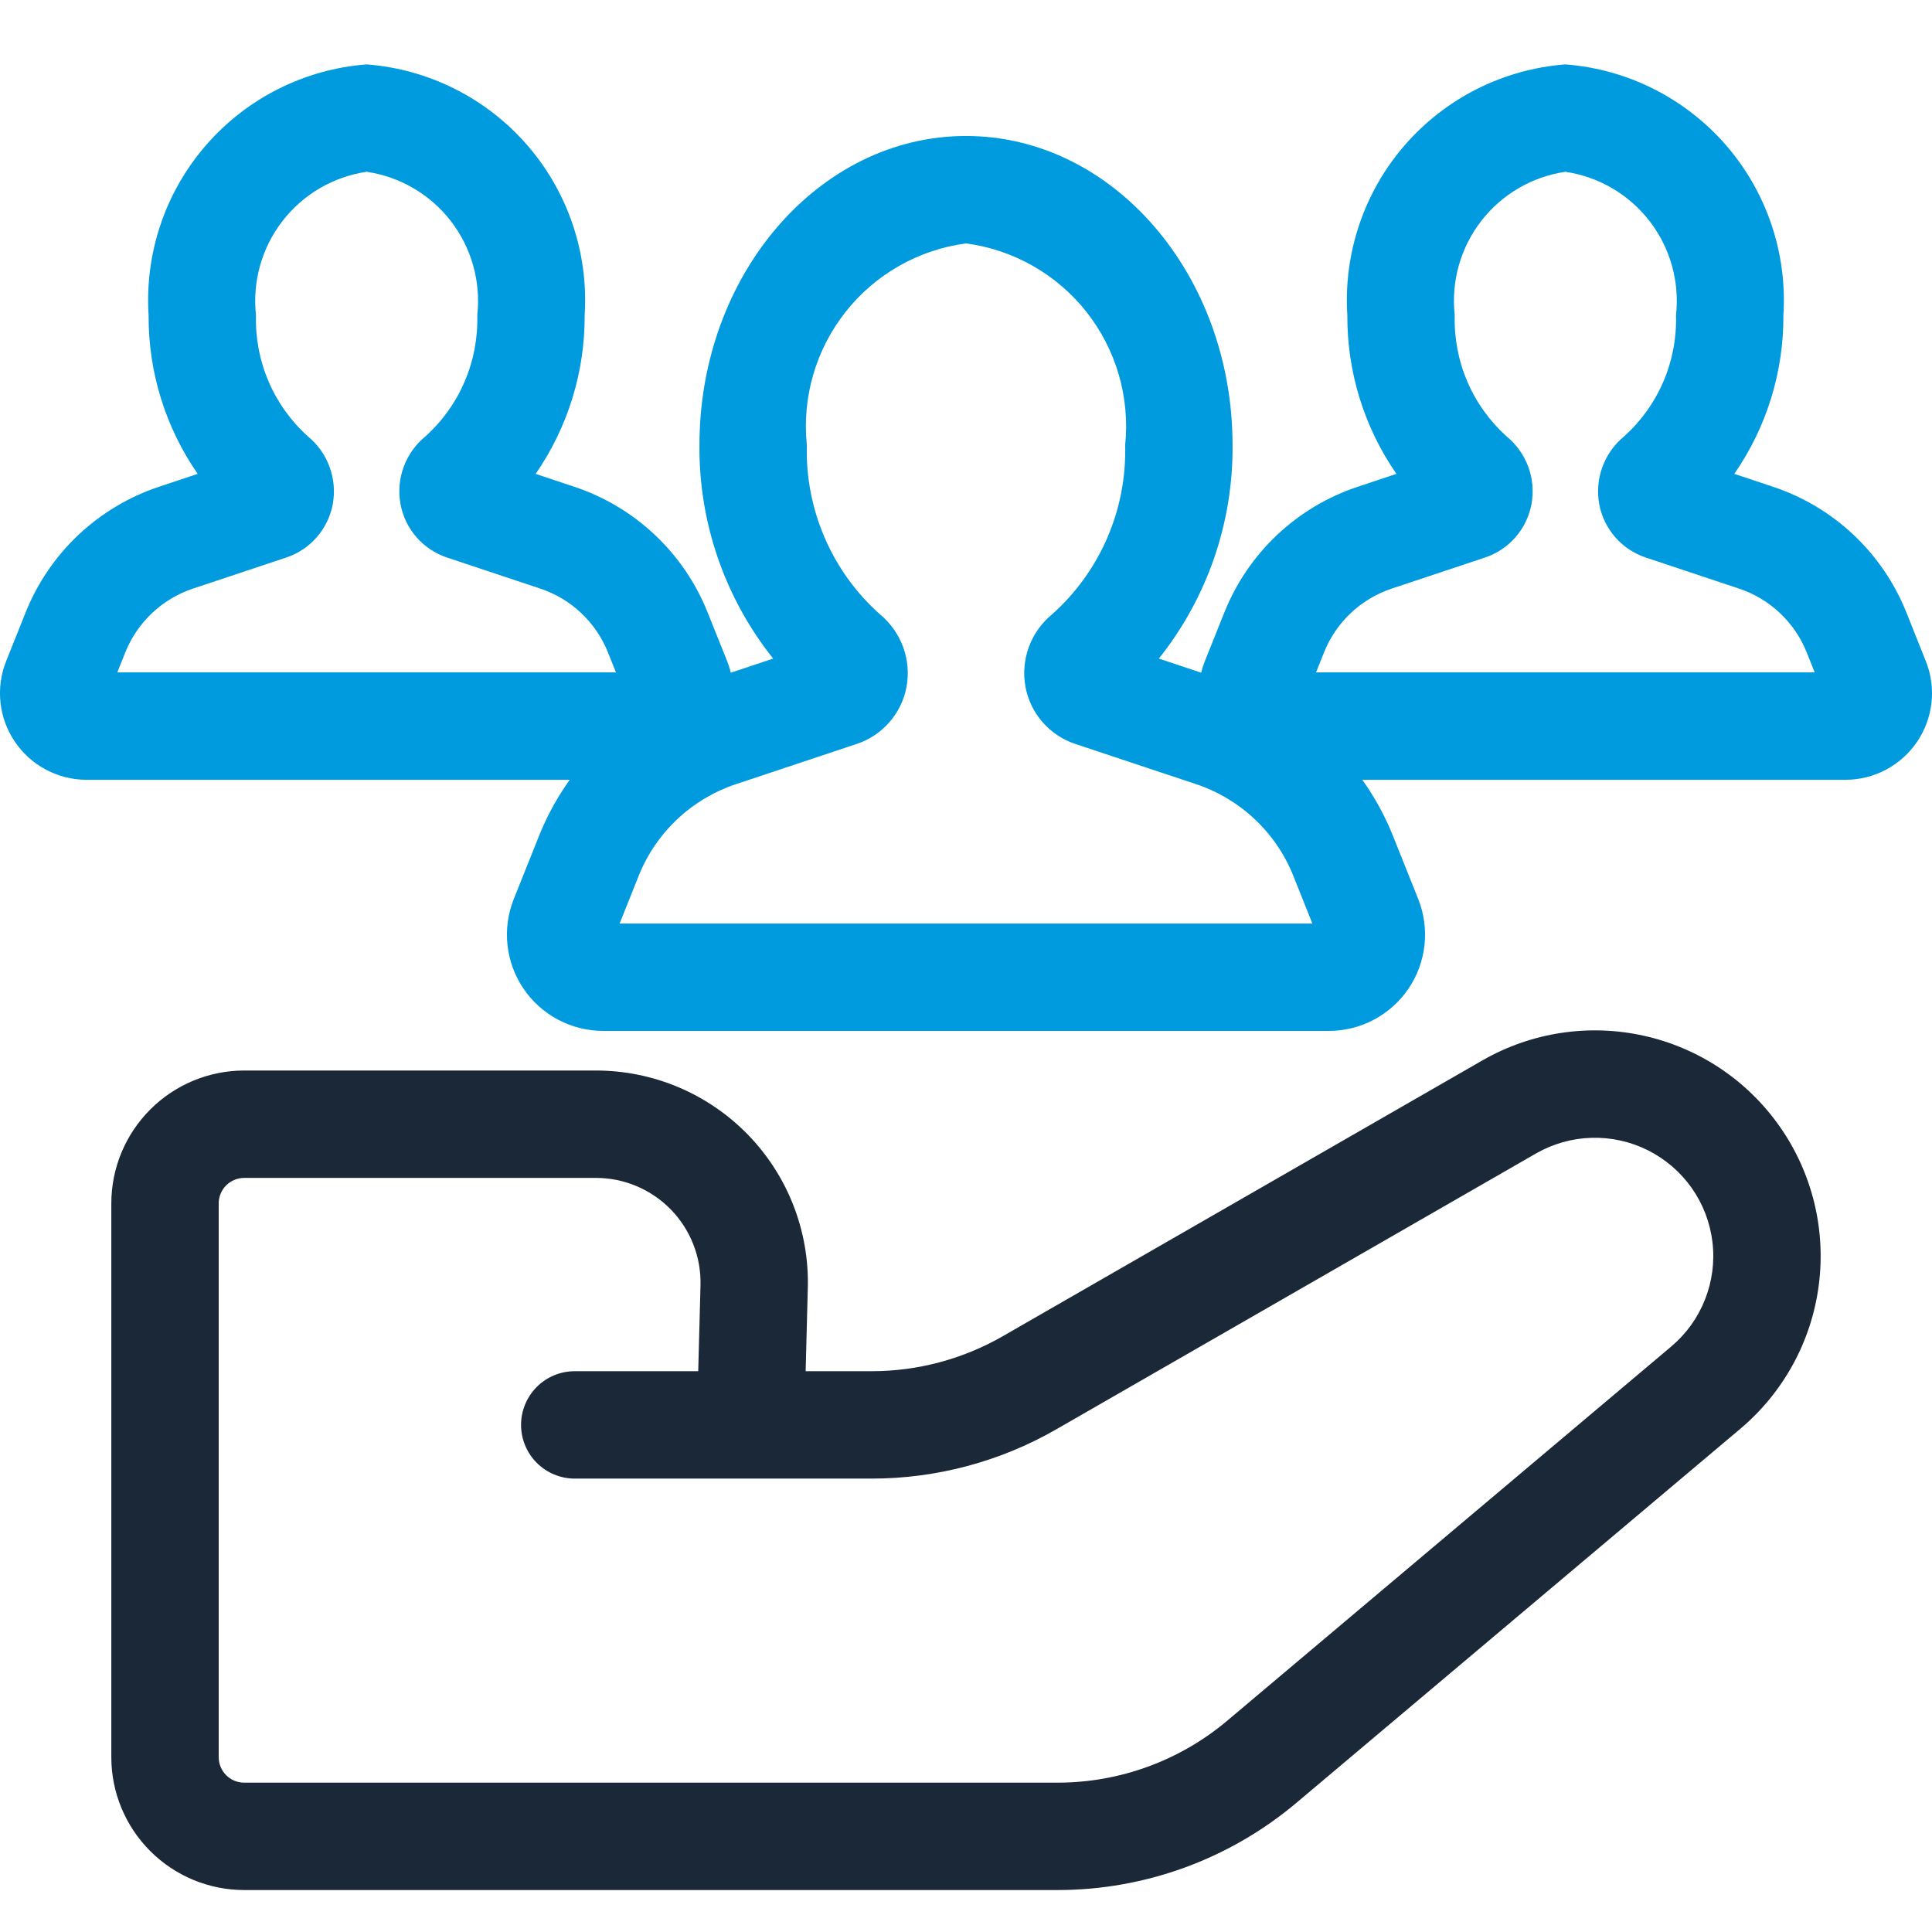
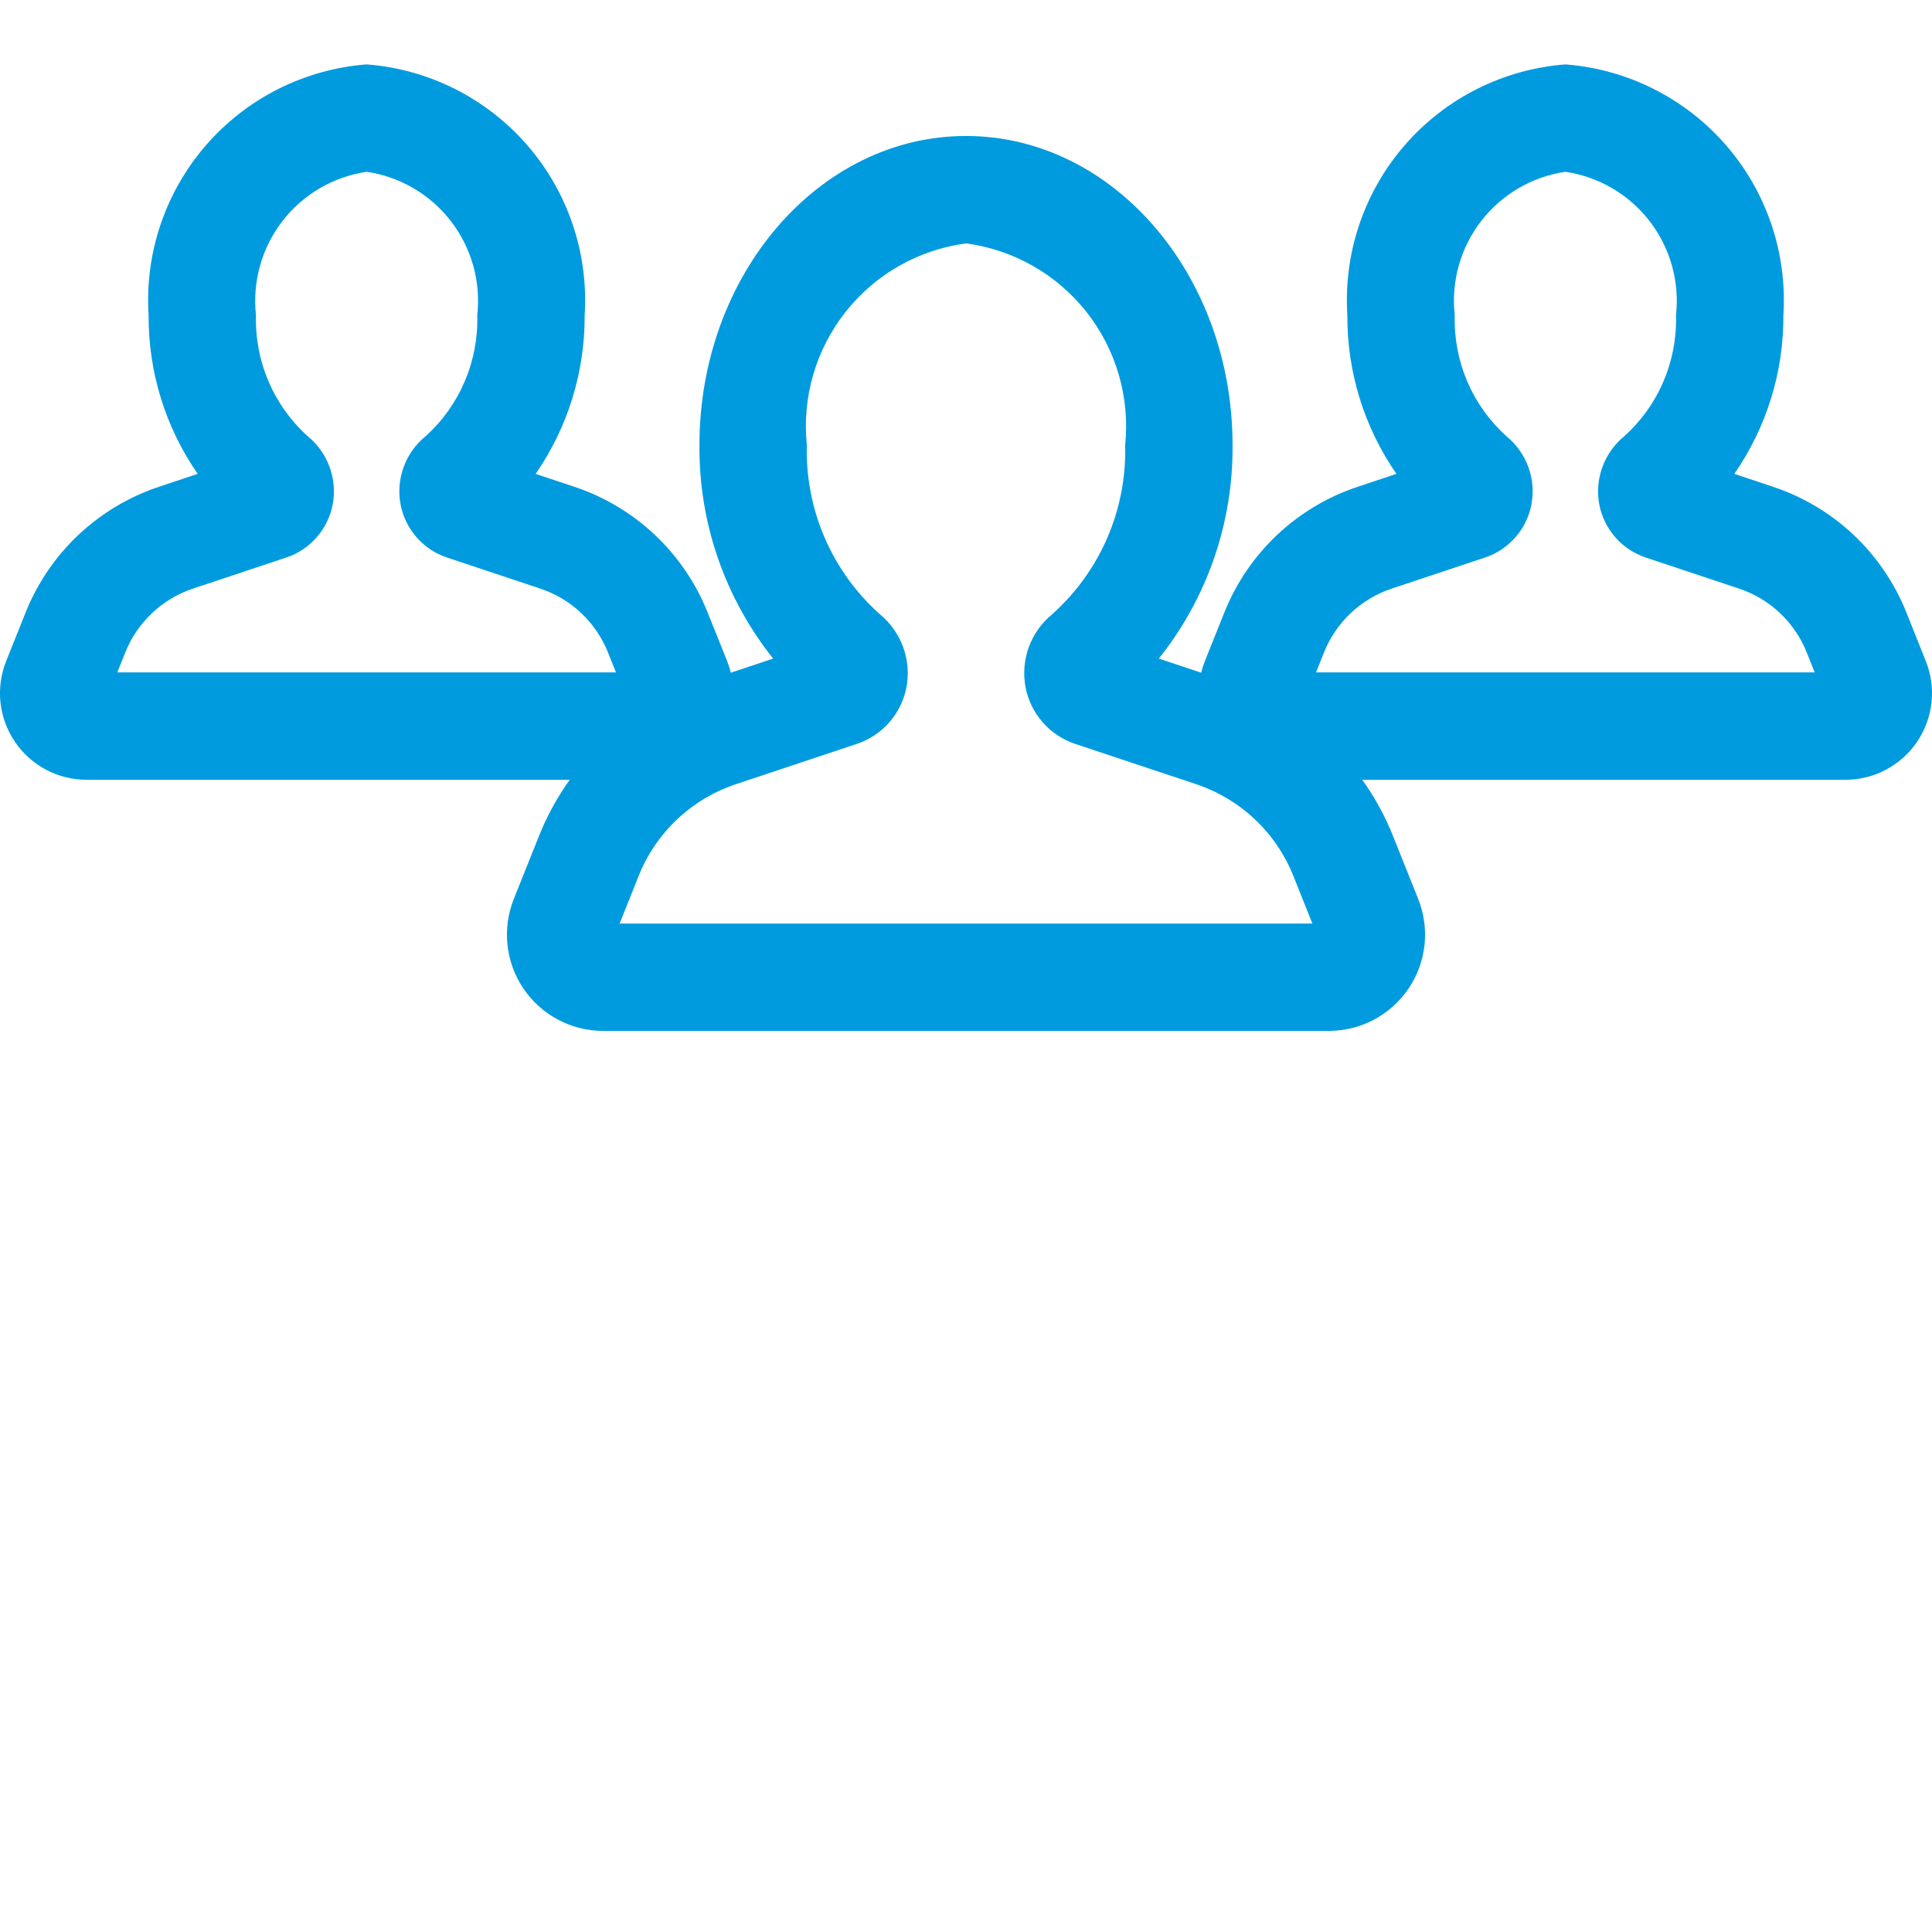
<svg xmlns="http://www.w3.org/2000/svg" width="60" height="60" viewBox="0 0 60 60" fill="none">
-   <path d="M32.849 58.697H7.582C6.489 58.696 5.44 58.261 4.667 57.488C3.893 56.715 3.458 55.666 3.457 54.572V37.371C3.458 36.278 3.893 35.229 4.667 34.456C5.44 33.682 6.489 33.247 7.582 33.246H18.508C19.387 33.246 20.257 33.422 21.067 33.763C21.877 34.105 22.61 34.605 23.224 35.235C23.837 35.865 24.318 36.611 24.638 37.429C24.958 38.248 25.111 39.122 25.087 40.001L25.02 42.584H27.073C28.501 42.583 29.903 42.209 31.141 41.498L46.037 32.932C47.555 32.059 49.345 31.786 51.054 32.167C52.764 32.547 54.269 33.554 55.273 34.988C56.278 36.422 56.71 38.181 56.483 39.917C56.257 41.653 55.388 43.242 54.049 44.371L40.257 55.992C38.183 57.738 35.56 58.696 32.849 58.697ZM7.582 36.581C7.373 36.582 7.172 36.665 7.024 36.813C6.876 36.961 6.792 37.162 6.792 37.371V54.572C6.793 54.782 6.876 54.983 7.024 55.13C7.172 55.279 7.373 55.362 7.582 55.362H32.849C34.773 55.361 36.635 54.681 38.108 53.442L51.9 41.819C52.365 41.427 52.727 40.926 52.95 40.359C53.174 39.793 53.254 39.18 53.182 38.576C53.11 37.971 52.889 37.394 52.539 36.896C52.189 36.398 51.72 35.995 51.176 35.722C50.633 35.451 50.032 35.318 49.425 35.336C48.819 35.353 48.226 35.521 47.7 35.823L32.804 44.389C31.06 45.391 29.084 45.919 27.073 45.919H17.849C17.407 45.919 16.983 45.743 16.67 45.43C16.358 45.118 16.182 44.694 16.182 44.251C16.182 43.809 16.358 43.385 16.67 43.072C16.983 42.759 17.407 42.584 17.849 42.584H21.684L21.755 39.914C21.766 39.481 21.69 39.049 21.532 38.646C21.374 38.242 21.137 37.874 20.834 37.563C20.532 37.252 20.17 37.006 19.771 36.837C19.371 36.668 18.942 36.581 18.508 36.581L7.582 36.581Z" fill="#1B2838" />
  <path d="M41.268 32.016H18.732C18.244 32.016 17.762 31.896 17.331 31.667C16.899 31.438 16.531 31.107 16.257 30.703C15.983 30.298 15.813 29.833 15.76 29.347C15.708 28.861 15.776 28.37 15.957 27.917L16.737 25.967C17.182 24.849 17.867 23.842 18.743 23.016C19.619 22.191 20.664 21.567 21.807 21.188L24.011 20.453C22.51 18.571 21.701 16.23 21.722 13.823C21.722 8.53 25.436 4.223 30 4.223C34.564 4.223 38.278 8.53 38.278 13.823C38.299 16.23 37.491 18.571 35.989 20.453L38.193 21.188C39.336 21.567 40.381 22.191 41.257 23.016C42.133 23.842 42.818 24.849 43.263 25.967L44.043 27.917C44.224 28.37 44.292 28.861 44.24 29.347C44.187 29.833 44.017 30.298 43.743 30.703C43.469 31.107 43.1 31.438 42.669 31.667C42.238 31.896 41.756 32.016 41.268 32.016ZM19.243 28.681H40.757L40.167 27.204C39.901 26.537 39.492 25.936 38.969 25.443C38.446 24.95 37.822 24.578 37.14 24.351L33.393 23.103C33 22.973 32.65 22.74 32.378 22.428C32.106 22.117 31.923 21.738 31.847 21.332C31.771 20.916 31.807 20.488 31.953 20.091C32.099 19.694 32.349 19.344 32.676 19.076C33.413 18.418 33.998 17.607 34.389 16.7C34.781 15.792 34.969 14.81 34.943 13.823C35.095 12.341 34.664 10.858 33.742 9.688C32.819 8.519 31.477 7.755 30 7.559C28.523 7.755 27.181 8.519 26.259 9.688C25.336 10.858 24.905 12.341 25.057 13.823C25.03 14.811 25.22 15.793 25.611 16.7C26.003 17.608 26.588 18.419 27.325 19.077C27.652 19.345 27.901 19.695 28.047 20.092C28.193 20.488 28.229 20.916 28.153 21.332C28.077 21.739 27.893 22.118 27.621 22.429C27.349 22.741 26.998 22.974 26.605 23.104L22.861 24.351C22.179 24.578 21.554 24.95 21.031 25.443C20.508 25.936 20.099 26.537 19.833 27.204L19.243 28.681Z" fill="#009BDF" />
  <path d="M20.085 24.217H2.687C2.248 24.217 1.815 24.109 1.428 23.903C1.04 23.697 0.708 23.399 0.462 23.035C0.216 22.671 0.062 22.253 0.015 21.816C-0.032 21.379 0.029 20.938 0.192 20.53L0.794 19.025C1.159 18.111 1.719 17.287 2.435 16.612C3.152 15.937 4.007 15.426 4.941 15.116L6.139 14.716C5.137 13.27 4.605 11.55 4.615 9.791C4.492 7.862 5.134 5.963 6.401 4.505C7.669 3.047 9.46 2.147 11.386 2C13.313 2.147 15.104 3.047 16.371 4.505C17.639 5.963 18.28 7.862 18.157 9.791C18.167 11.55 17.635 13.27 16.635 14.717L17.831 15.116C18.765 15.425 19.621 15.936 20.337 16.611C21.054 17.287 21.614 18.11 21.978 19.025L22.581 20.529C22.744 20.937 22.805 21.378 22.758 21.815C22.71 22.252 22.557 22.671 22.311 23.035C22.065 23.399 21.733 23.697 21.345 23.903C20.957 24.109 20.524 24.216 20.085 24.217ZM3.643 20.882H19.129L18.882 20.264C18.697 19.8 18.413 19.382 18.049 19.039C17.686 18.696 17.252 18.437 16.778 18.279L13.886 17.316C13.518 17.194 13.189 16.976 12.935 16.684C12.68 16.392 12.508 16.036 12.438 15.655C12.367 15.267 12.401 14.867 12.538 14.497C12.674 14.127 12.907 13.801 13.213 13.551C13.738 13.079 14.154 12.498 14.431 11.848C14.709 11.199 14.842 10.497 14.822 9.791C14.938 8.748 14.644 7.7 14.004 6.869C13.363 6.038 12.425 5.488 11.386 5.335C10.348 5.488 9.41 6.038 8.769 6.869C8.128 7.7 7.835 8.748 7.95 9.791C7.93 10.497 8.063 11.2 8.342 11.85C8.62 12.5 9.037 13.081 9.563 13.553C9.867 13.803 10.1 14.13 10.235 14.5C10.371 14.87 10.405 15.269 10.335 15.656C10.264 16.037 10.092 16.392 9.837 16.684C9.583 16.976 9.255 17.194 8.887 17.316L5.994 18.279C5.52 18.437 5.086 18.696 4.723 19.039C4.359 19.382 4.075 19.8 3.89 20.264L3.643 20.882Z" fill="#009BDF" />
  <path d="M57.313 24.217H39.915C39.476 24.217 39.043 24.109 38.655 23.903C38.267 23.697 37.936 23.399 37.689 23.035C37.443 22.672 37.29 22.253 37.243 21.816C37.196 21.379 37.256 20.938 37.419 20.53L38.022 19.024C38.386 18.11 38.947 17.286 39.663 16.611C40.379 15.936 41.235 15.425 42.169 15.116L43.367 14.716C42.365 13.27 41.833 11.55 41.843 9.791C41.72 7.863 42.361 5.963 43.629 4.505C44.896 3.047 46.687 2.147 48.613 2C50.54 2.147 52.331 3.047 53.599 4.505C54.866 5.963 55.508 7.862 55.385 9.791C55.395 11.55 54.863 13.27 53.861 14.716L55.059 15.116C55.993 15.426 56.848 15.936 57.565 16.611C58.281 17.287 58.841 18.11 59.206 19.024L59.807 20.53C59.971 20.938 60.032 21.379 59.985 21.816C59.938 22.253 59.784 22.671 59.538 23.035C59.292 23.399 58.96 23.697 58.572 23.903C58.184 24.109 57.752 24.217 57.313 24.217ZM40.871 20.882H56.357L56.11 20.263C55.925 19.799 55.64 19.381 55.277 19.039C54.914 18.696 54.48 18.437 54.006 18.279L51.114 17.316C50.746 17.194 50.418 16.976 50.163 16.684C49.908 16.392 49.736 16.037 49.665 15.656C49.595 15.269 49.629 14.87 49.765 14.5C49.901 14.13 50.133 13.803 50.437 13.553C50.963 13.081 51.38 12.5 51.658 11.85C51.937 11.2 52.07 10.497 52.05 9.791C52.165 8.748 51.872 7.7 51.231 6.869C50.59 6.038 49.652 5.488 48.613 5.335C47.575 5.488 46.637 6.038 45.996 6.869C45.355 7.7 45.062 8.748 45.178 9.791C45.158 10.497 45.291 11.2 45.569 11.85C45.847 12.499 46.264 13.081 46.789 13.553C47.094 13.803 47.327 14.129 47.463 14.499C47.599 14.868 47.633 15.268 47.562 15.655C47.492 16.036 47.32 16.391 47.066 16.683C46.811 16.976 46.483 17.194 46.115 17.316L43.222 18.279C42.748 18.437 42.314 18.696 41.951 19.038C41.587 19.381 41.303 19.799 41.118 20.263L40.871 20.882Z" fill="#009BDF" />
</svg>